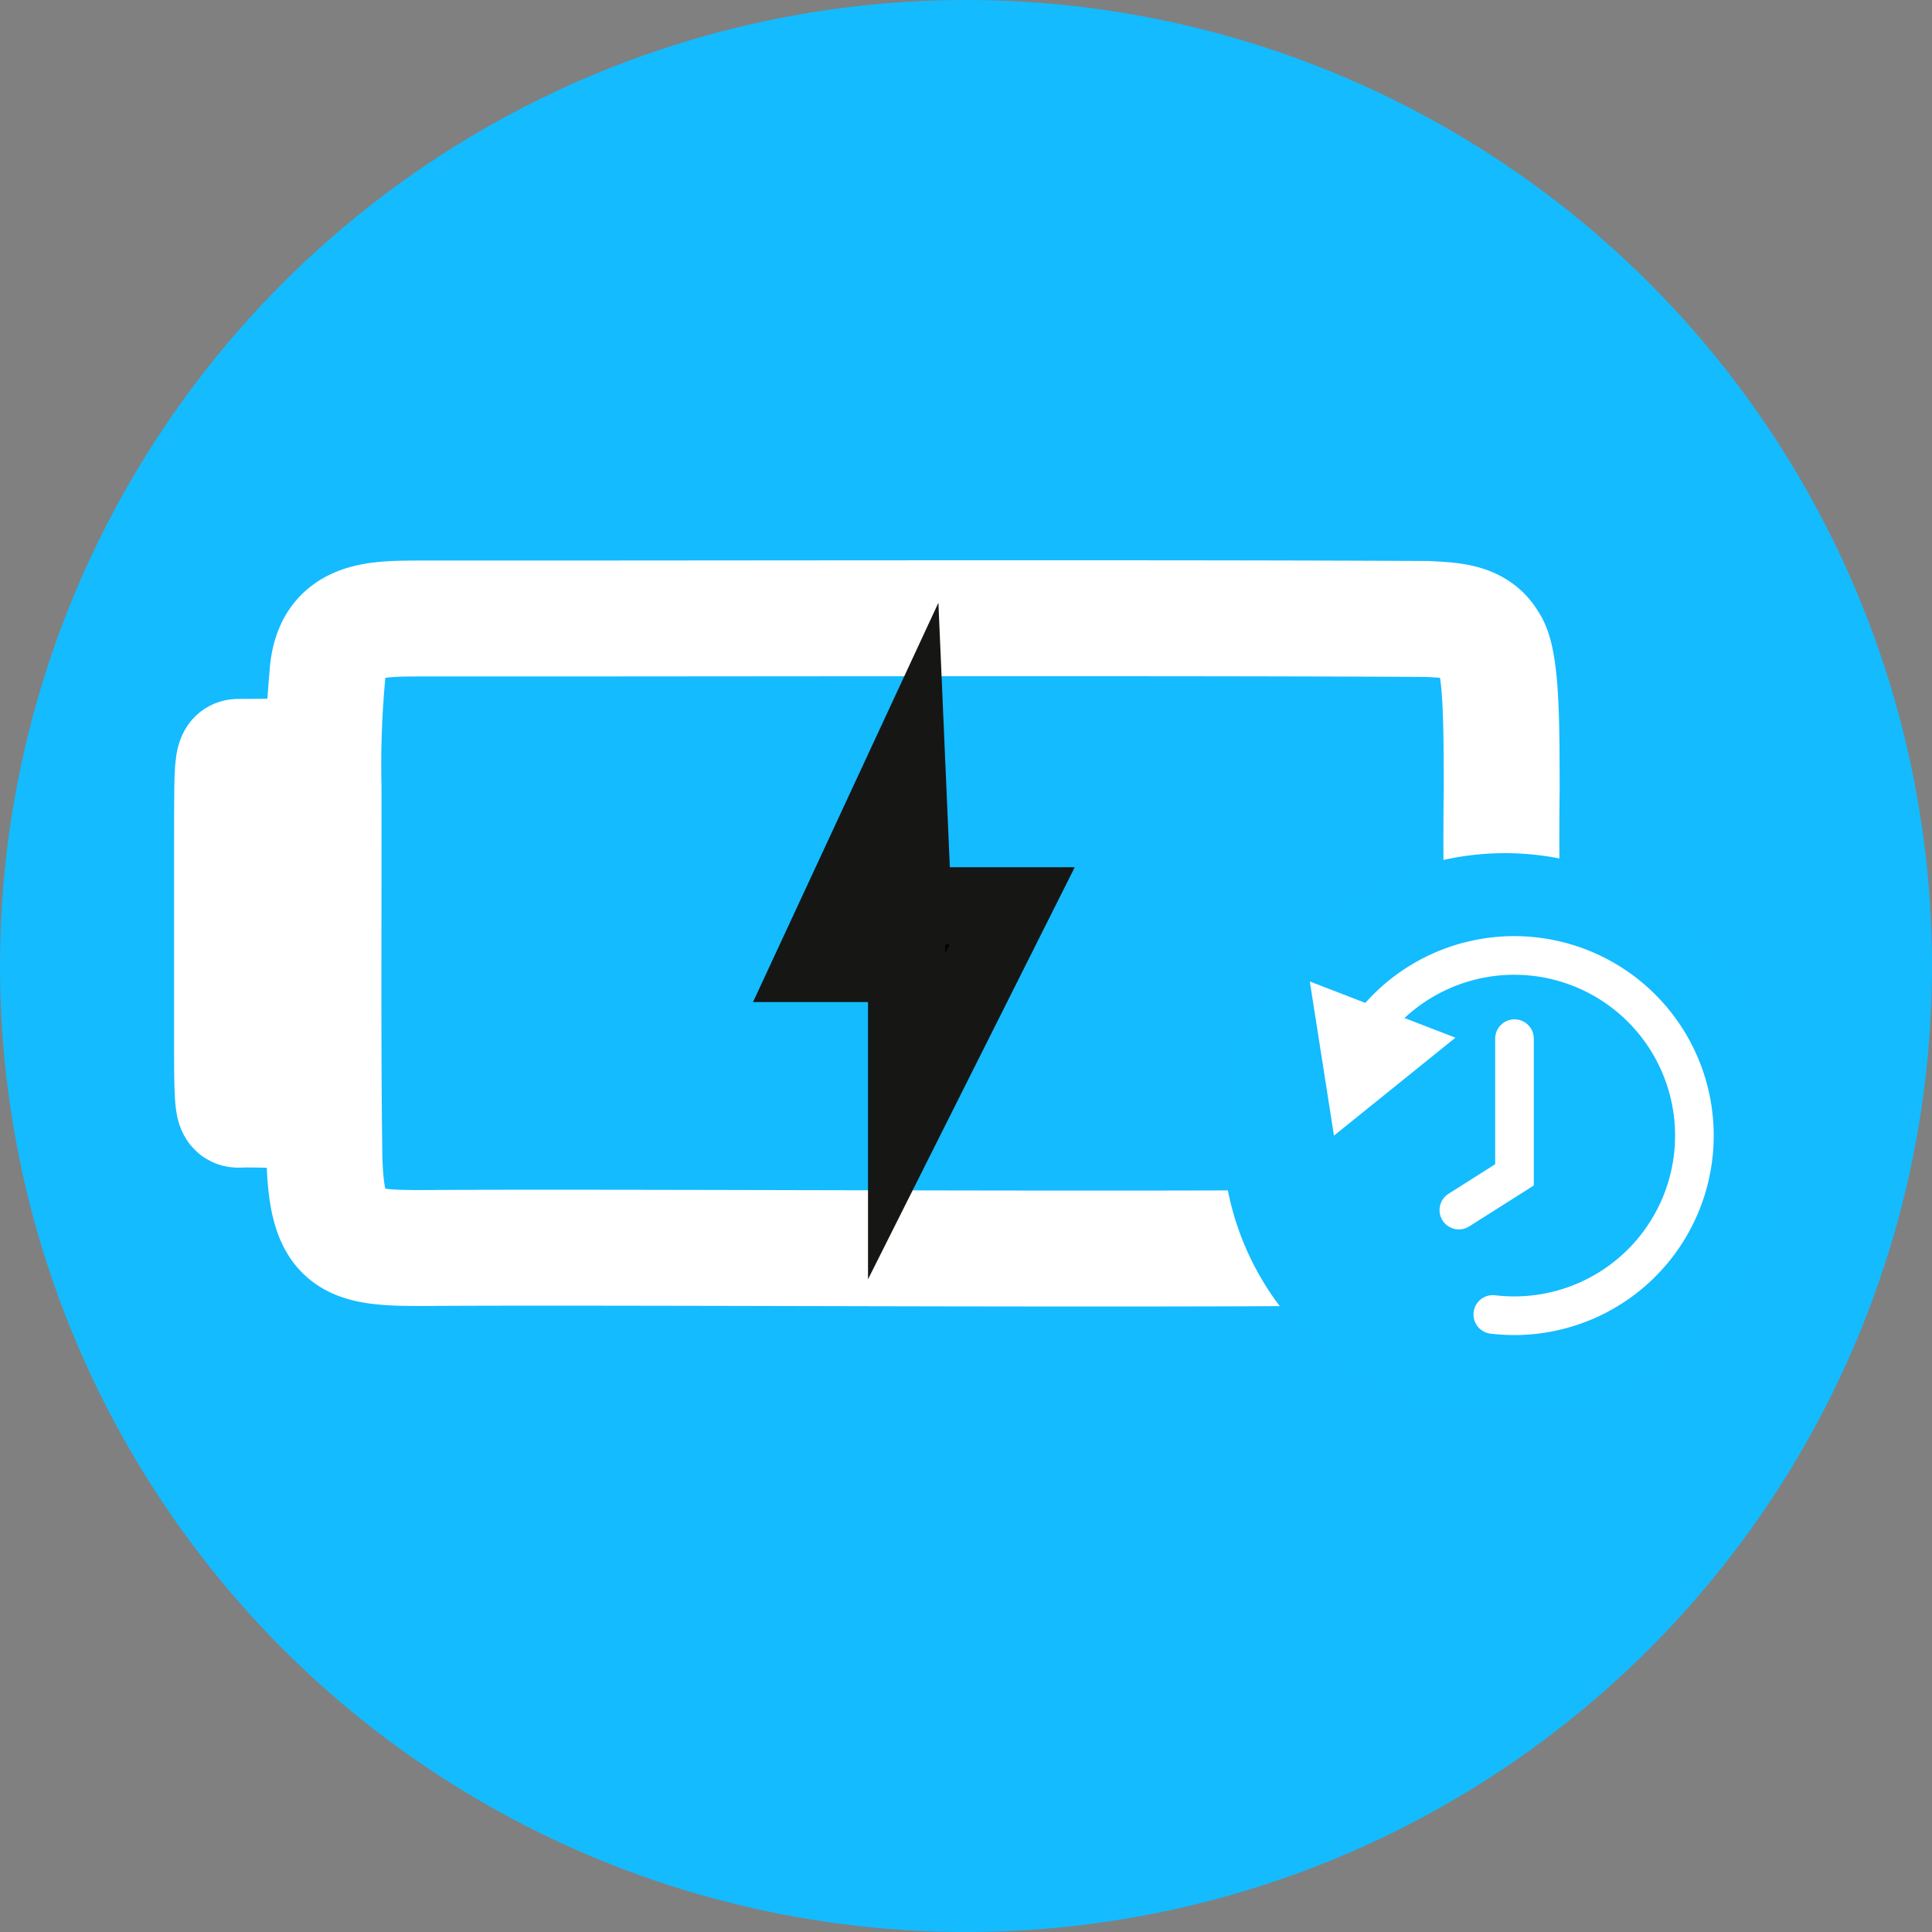
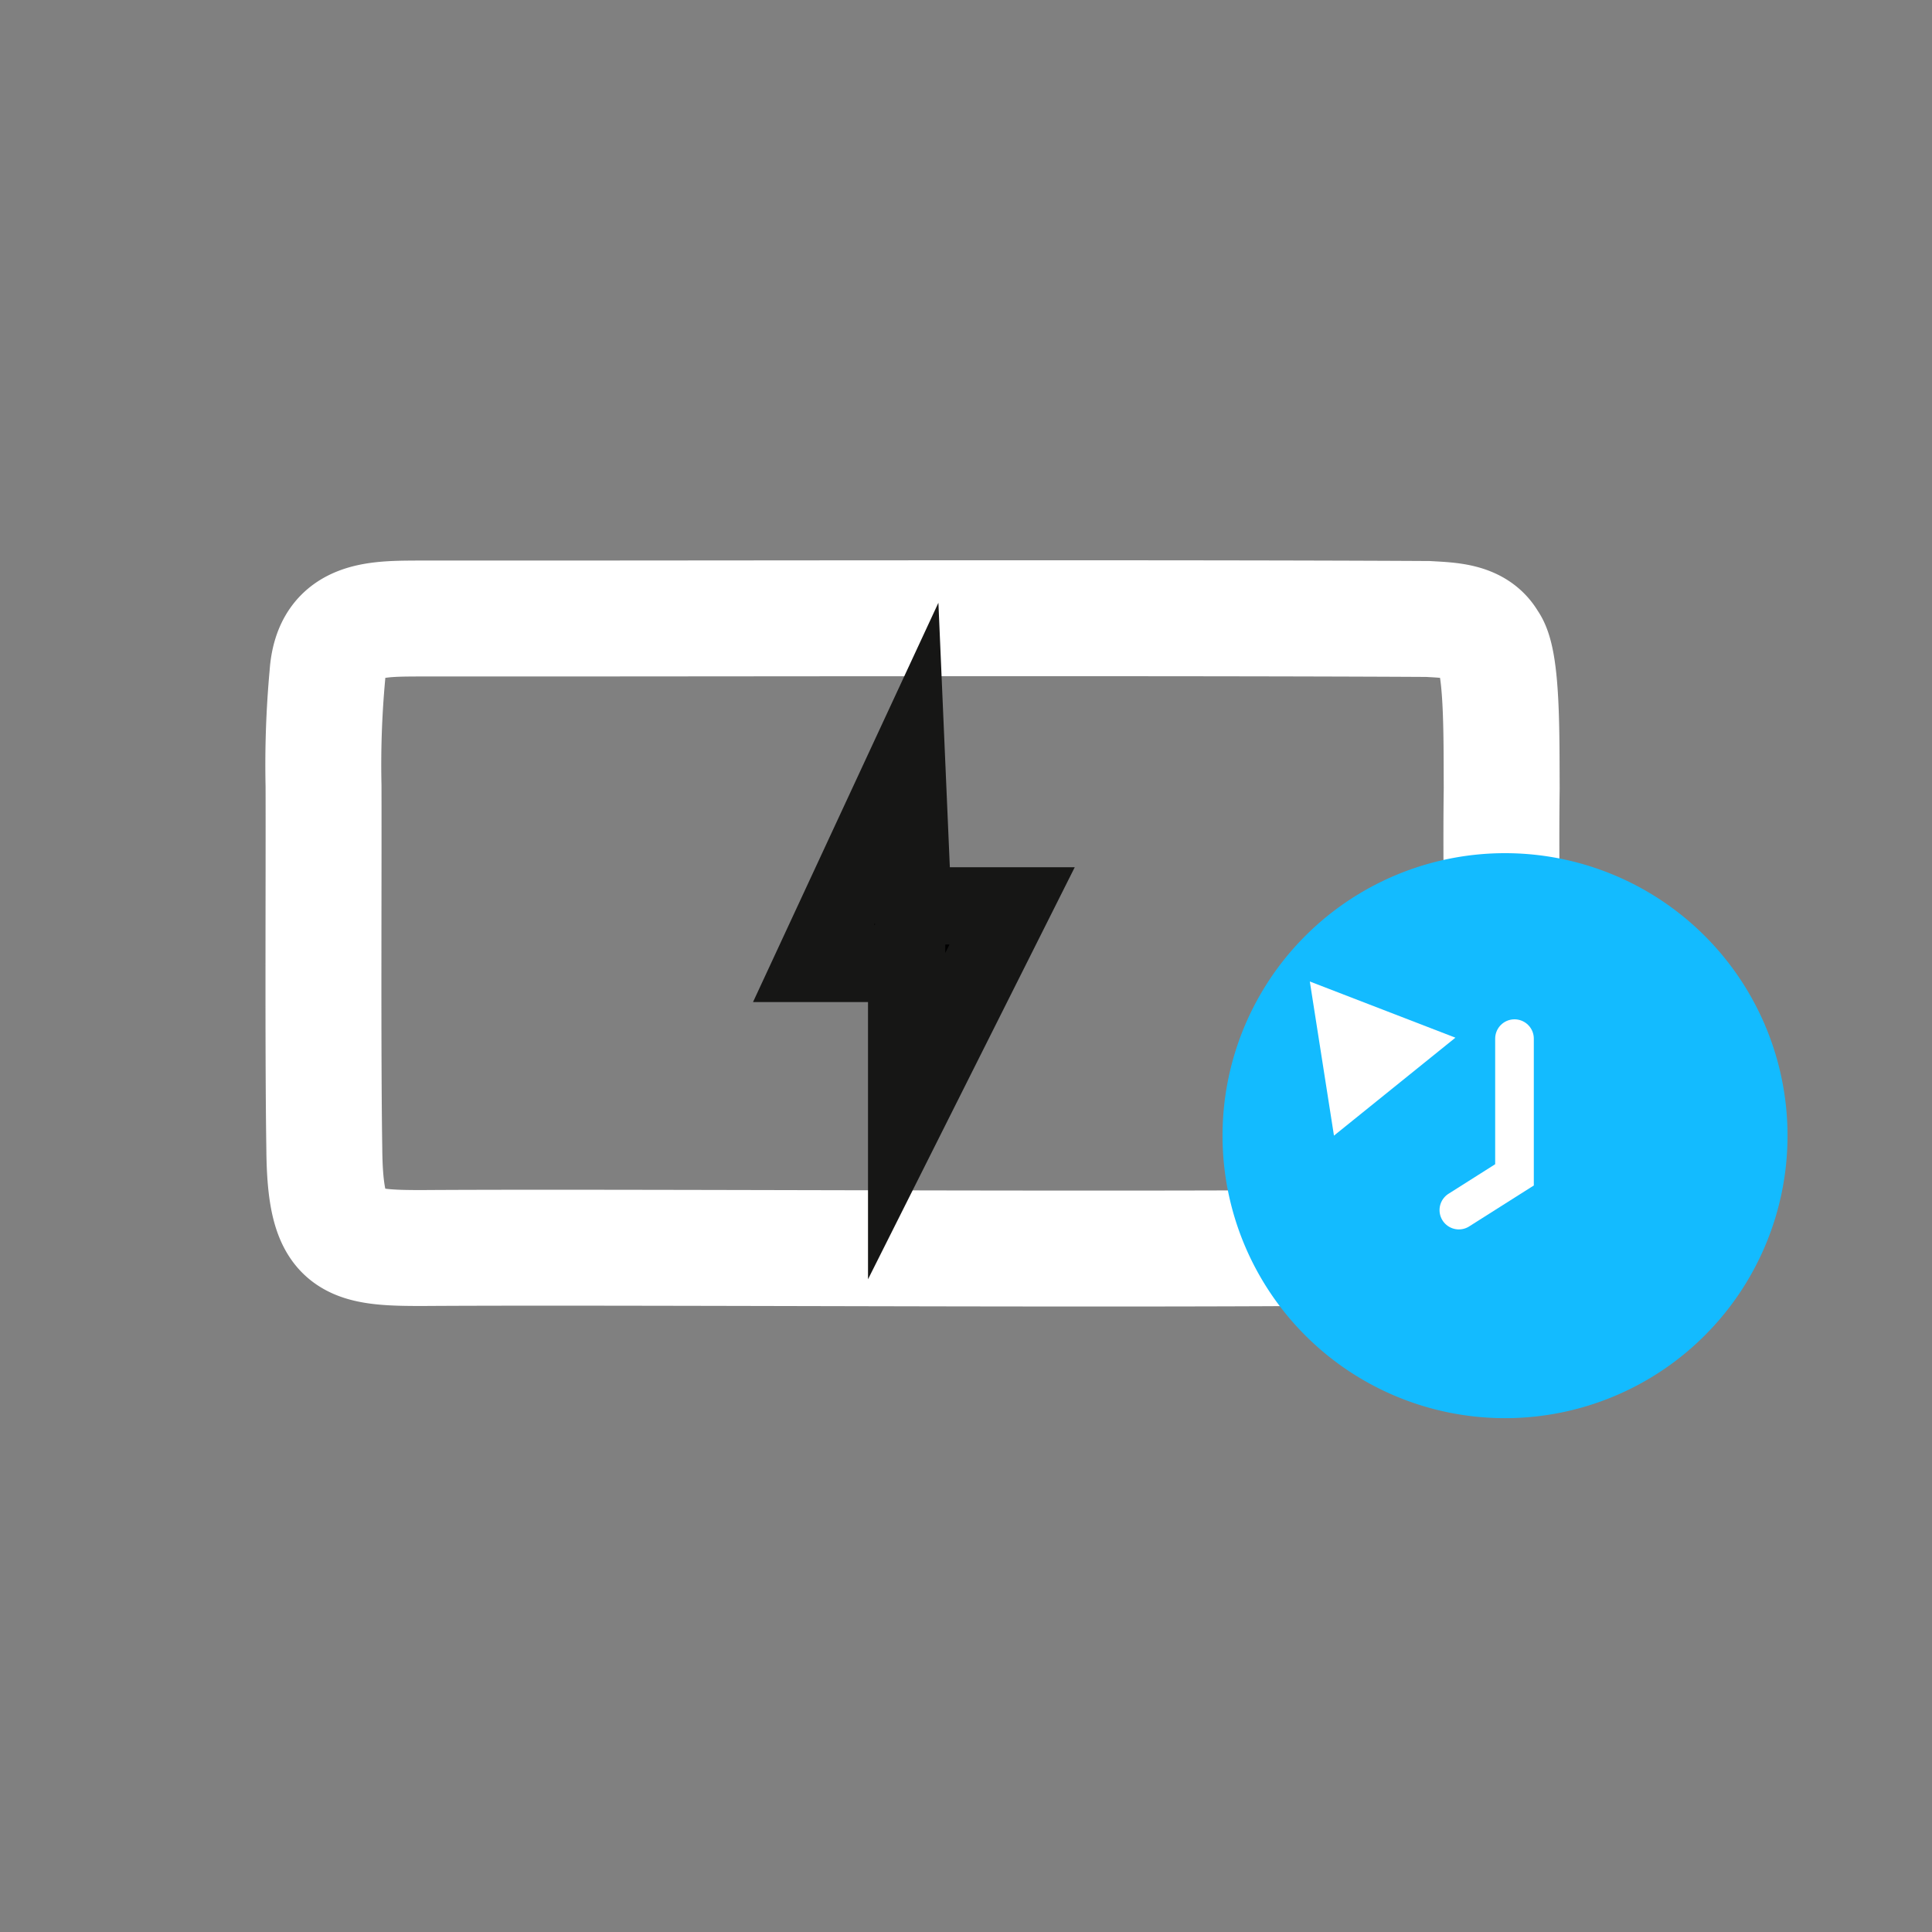
<svg xmlns="http://www.w3.org/2000/svg" id="Groupe_361" data-name="Groupe 361" width="50" height="50" viewBox="0 0 50 50">
  <rect x="0" y="0" width="50" height="50" fill="#808080" stroke="none" />
-   <circle id="Ellipse_53" data-name="Ellipse 53" cx="25" cy="25" r="25" fill="#14bbff" />
  <g id="Groupe_360" data-name="Groupe 360" transform="translate(6 16)">
    <path id="Tracé_10728" data-name="Tracé 10728" d="M36.393,2.107c.365.428.332,2.425.34,3.793-.044,2.984.115,7.666-.1,10.465-.139,1-.493,1.305-1.406,1.391-5.5.12-20.435.006-26.312.042-2.062.011-2.632-.1-2.653-2.572-.039-2.577-.013-6.733-.02-9.387a25.505,25.505,0,0,1,.1-2.867c.1-1.544,1.331-1.455,2.535-1.466,5.255.008,18.912-.026,25.942.013.576.034,1.239.04,1.567.57Z" transform="translate(-3.869 -1.5)" fill="none" stroke="#fff" stroke-linecap="round" stroke-miterlimit="10" stroke-width="3" />
-     <path id="Tracé_10729" data-name="Tracé 10729" d="M3.5,9.01c.024.24.022,1.359.023,2.126,0,1.672.008,4.3-.007,5.864-.009.559-.033.732-.093.78-.364.067-1.353,0-1.742.024-.137.006-.174-.058-.176-1.442,0-1.444,0-3.773,0-5.26,0-.688,0-1.234.006-1.607.007-.866.089-.816.168-.822.348,0,1.252-.014,1.717.008.038.019.082.022.1.319Z" transform="translate(-1.5 -5.085)" fill="none" stroke="#fff" stroke-linecap="round" stroke-miterlimit="10" stroke-width="3" />
+     <path id="Tracé_10729" data-name="Tracé 10729" d="M3.5,9.01Z" transform="translate(-1.5 -5.085)" fill="none" stroke="#fff" stroke-linecap="round" stroke-miterlimit="10" stroke-width="3" />
    <path id="Tracé_10730" data-name="Tracé 10730" d="M29.781,8.988l-2.409,5.189h2.409v3.952l2.73-5.441H29.941Z" transform="translate(-12.317 -5.244)" stroke="#161615" stroke-linecap="round" stroke-miterlimit="10" stroke-width="2" />
    <path id="Tracé_10731" data-name="Tracé 10731" d="M67.4,20.971a7.311,7.311,0,1,1-7.312-7.312A7.312,7.312,0,0,1,67.4,20.971" transform="translate(-27.139 -7.579)" fill="#13bbff" fill-rule="evenodd" />
    <g id="Groupe_391" data-name="Groupe 391" transform="translate(-0.207 0.447)">
-       <path id="Tracé_10732" data-name="Tracé 10732" d="M62.107,27.351a4.662,4.662,0,1,0-3.2-7.392" transform="translate(-29.266 -9.78)" fill="none" stroke="#fff" stroke-linecap="round" stroke-miterlimit="10" stroke-width="1" />
      <path id="Tracé_10733" data-name="Tracé 10733" d="M55.5,19.559l.625,3.989,3.143-2.535Z" transform="translate(-27.395 -10.605)" fill="#fff" />
      <path id="Tracé_10734" data-name="Tracé 10734" d="M65.5,22.844v3.525l-1.44.912" transform="translate(-32.098 -12.411)" fill="none" stroke="#fff" stroke-linecap="round" stroke-miterlimit="10" stroke-width="1" />
    </g>
  </g>
</svg>